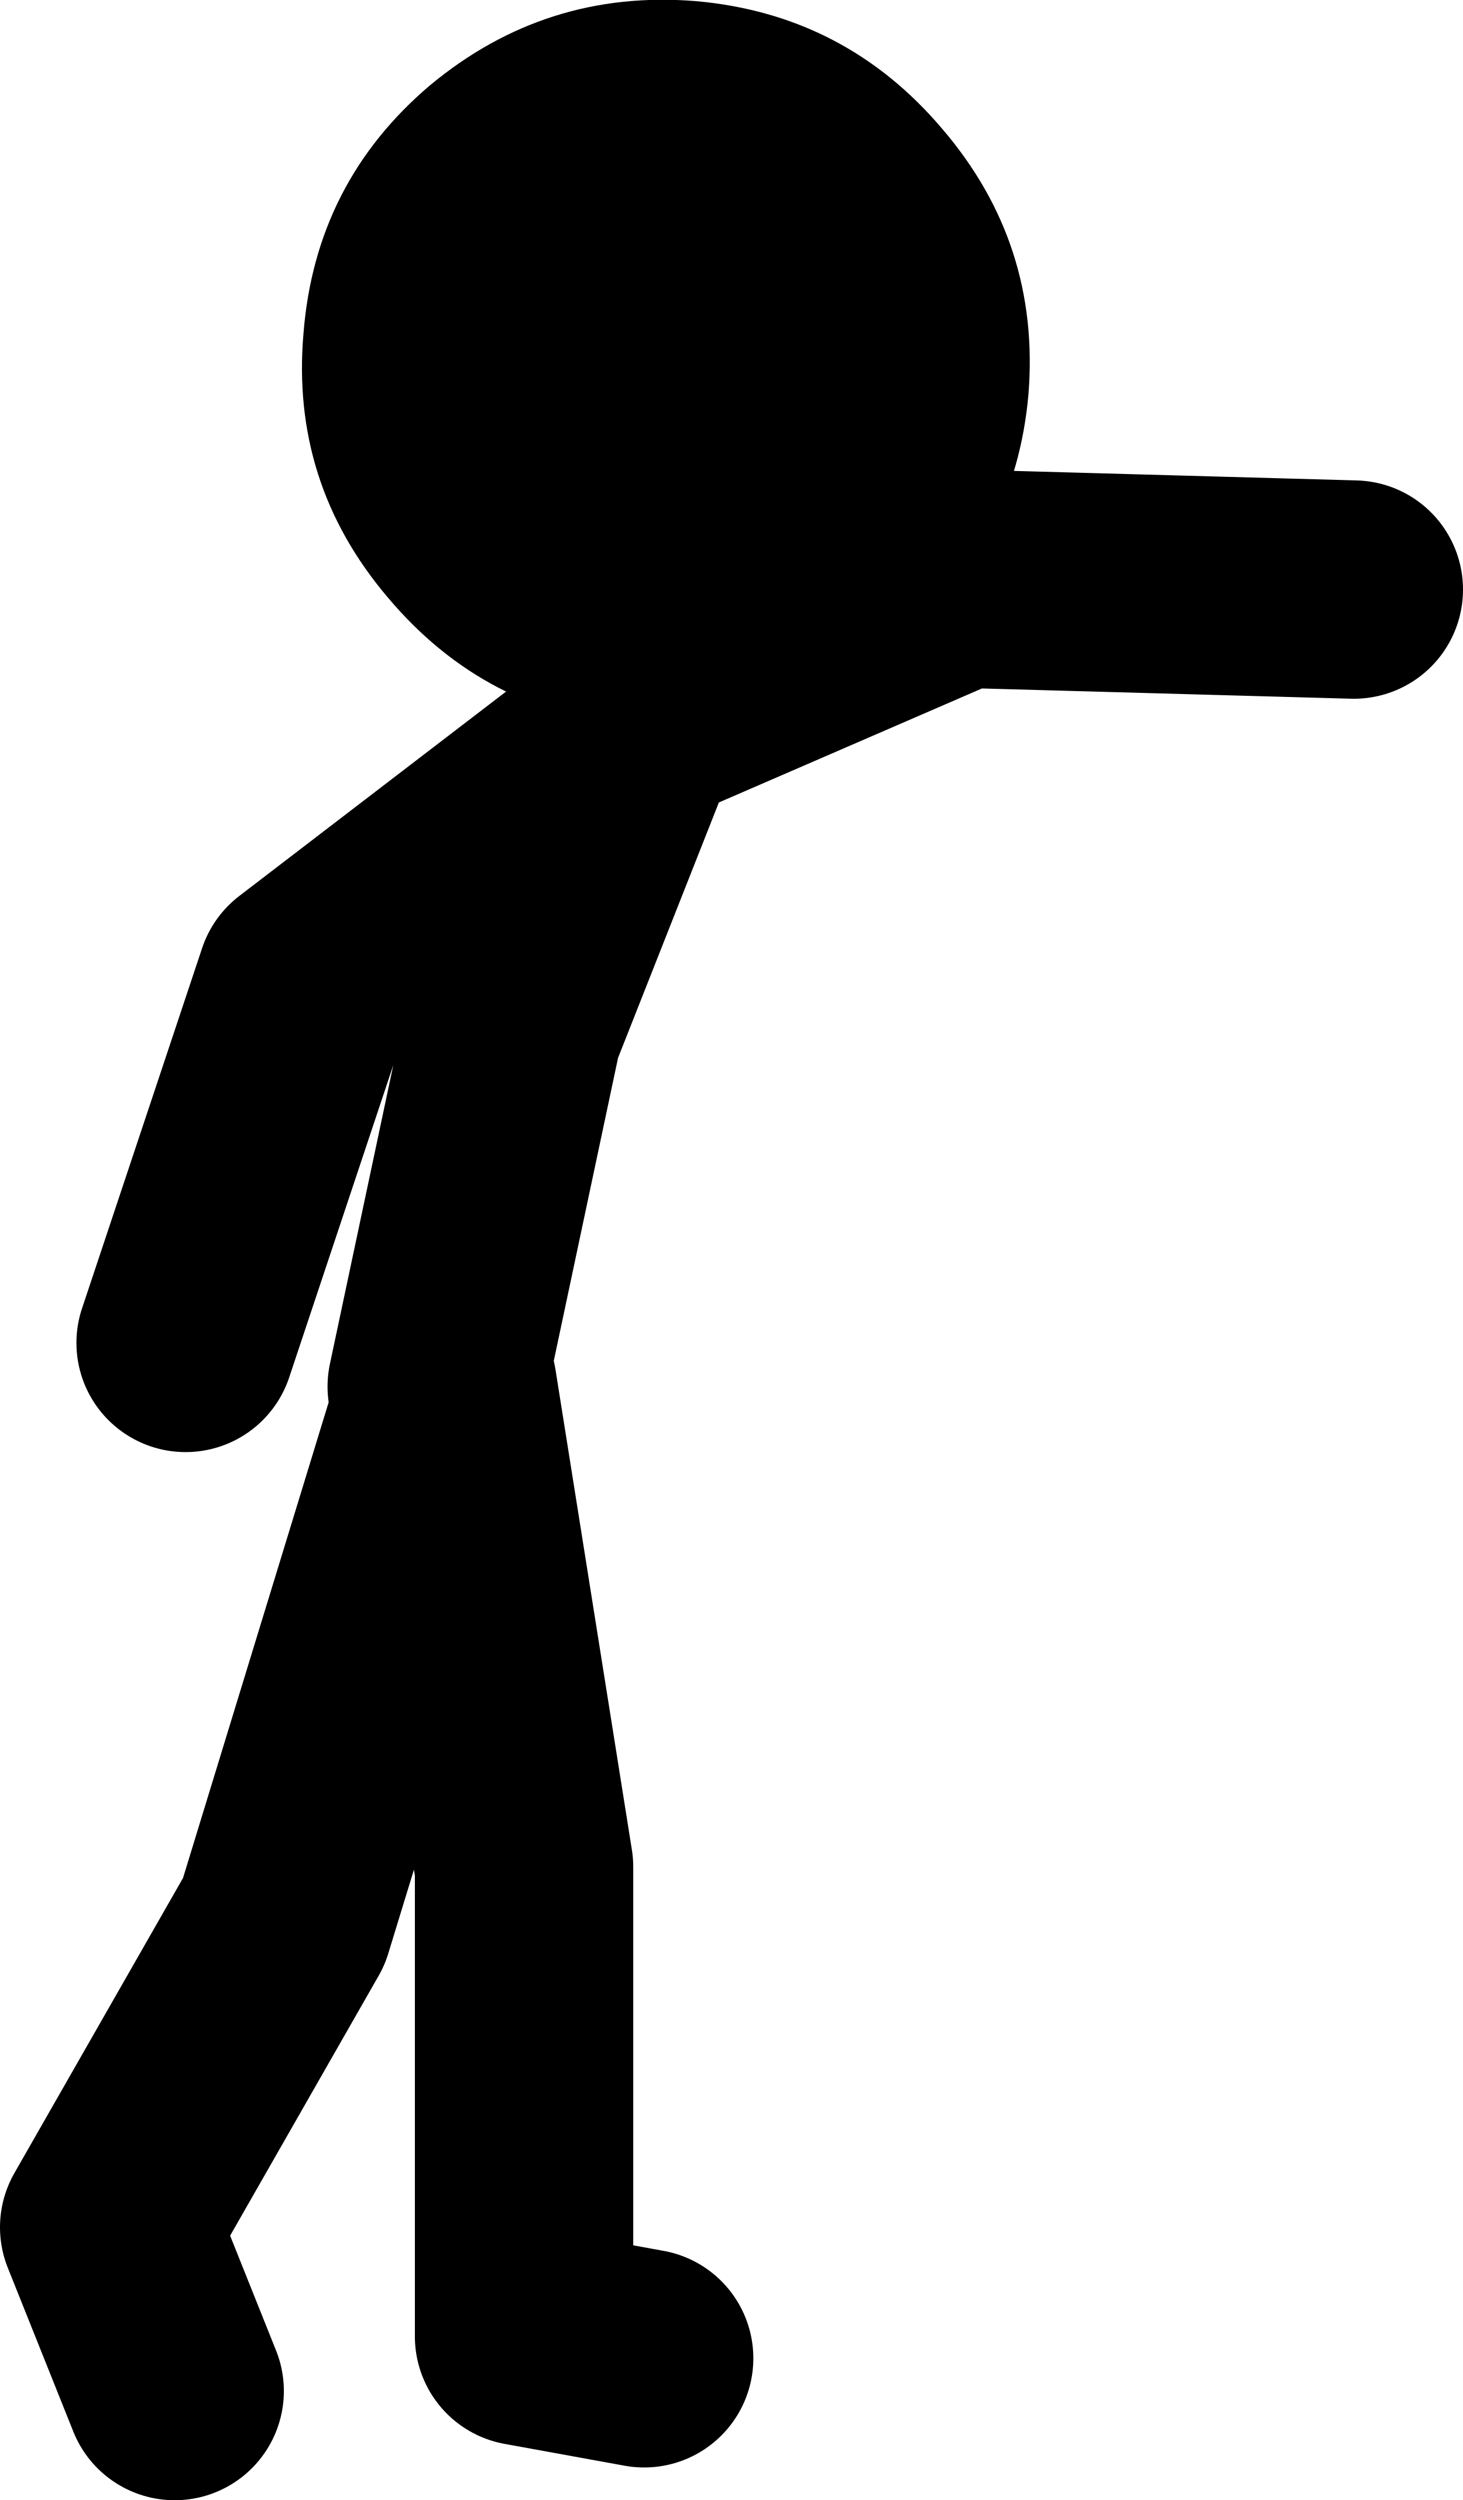
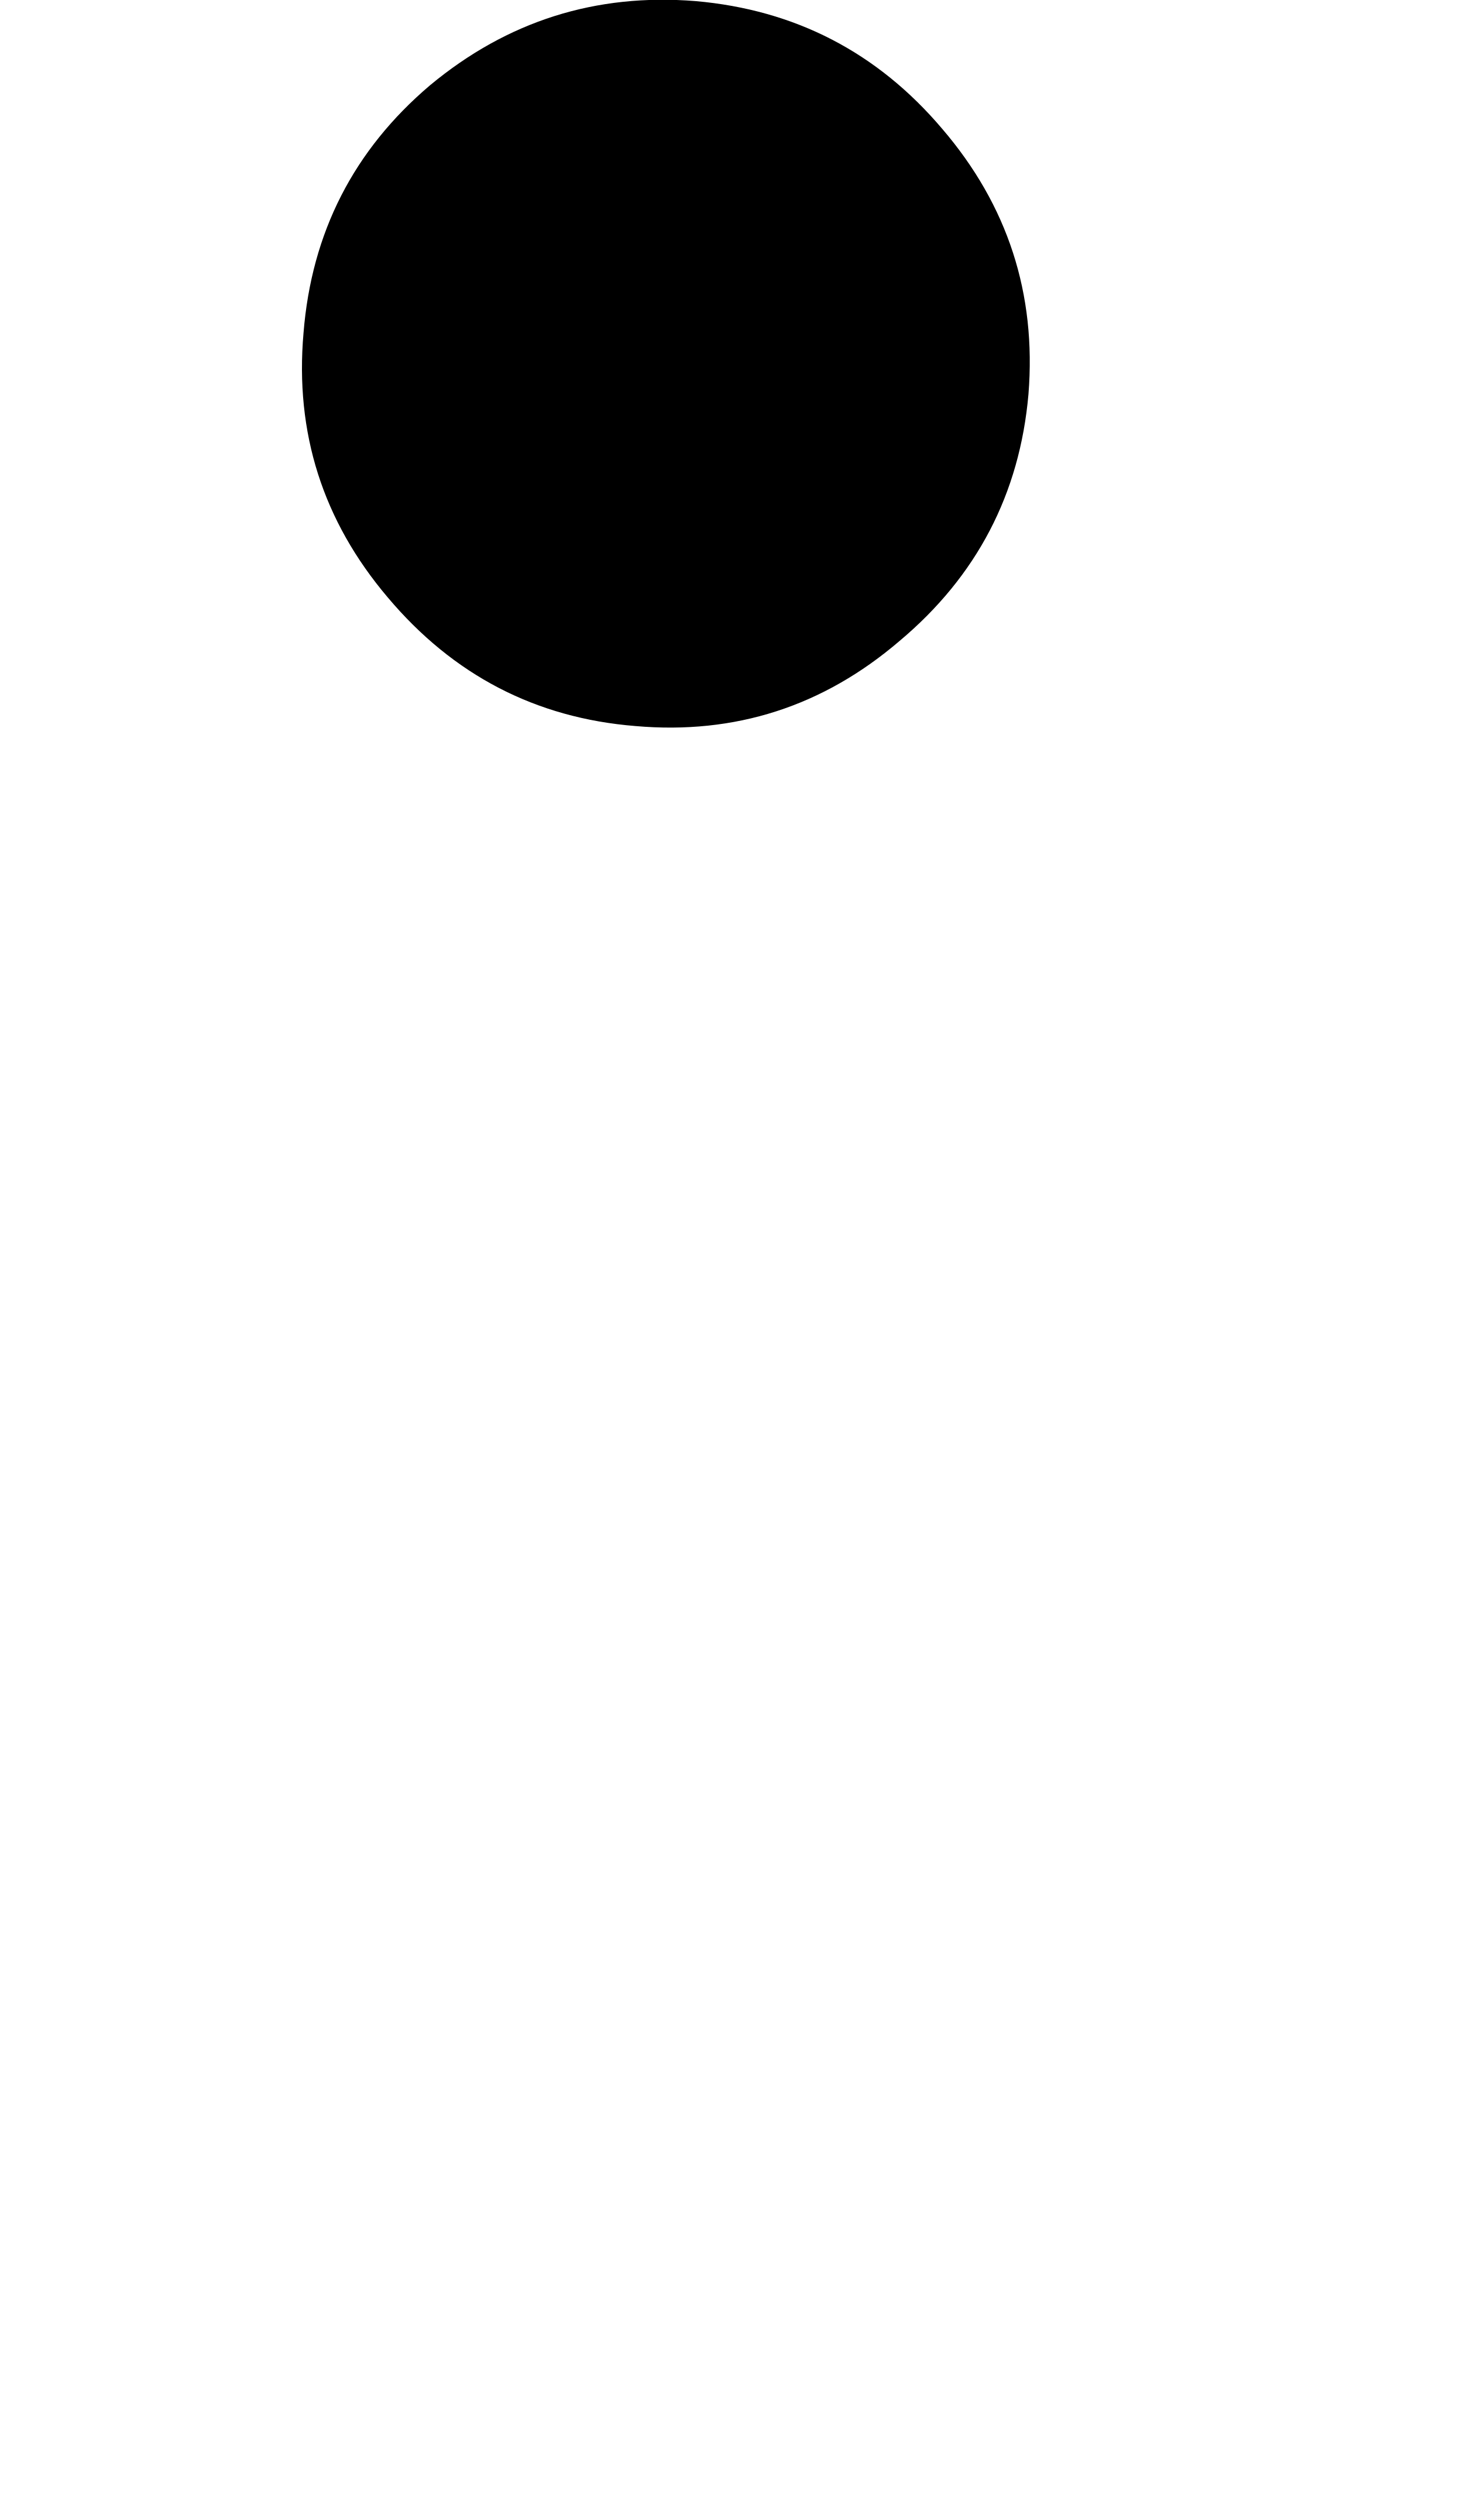
<svg xmlns="http://www.w3.org/2000/svg" height="114.5px" width="67.0px">
  <g transform="matrix(1.0, 0.0, 0.0, 1.0, 207.0, 38.0)">
-     <path d="M-198.5 23.5 L-193.0 7.0 -178.25 -4.3 -178.0 -5.0 -163.0 -11.5 -145.0 -11.0 M-177.5 70.0 L-183.0 69.0 -183.0 47.5 -186.5 25.5 -194.0 50.0 -202.0 64.0 -199.0 71.5 M-187.0 25.5 L-183.5 9.0 -178.25 -4.3" fill="none" stroke="#000000" stroke-linecap="round" stroke-linejoin="round" stroke-width="10.0" />
    <path d="M-187.3 -34.1 Q-192.55 -29.65 -193.1 -22.75 -193.7 -15.9 -189.25 -10.65 -184.75 -5.3 -177.9 -4.75 -171.05 -4.15 -165.8 -8.65 -160.5 -13.1 -159.9 -19.95 -159.35 -26.85 -163.85 -32.1 -168.3 -37.35 -175.15 -37.95 -182.0 -38.5 -187.3 -34.1" fill="#000000" fill-rule="evenodd" stroke="none" />
  </g>
</svg>